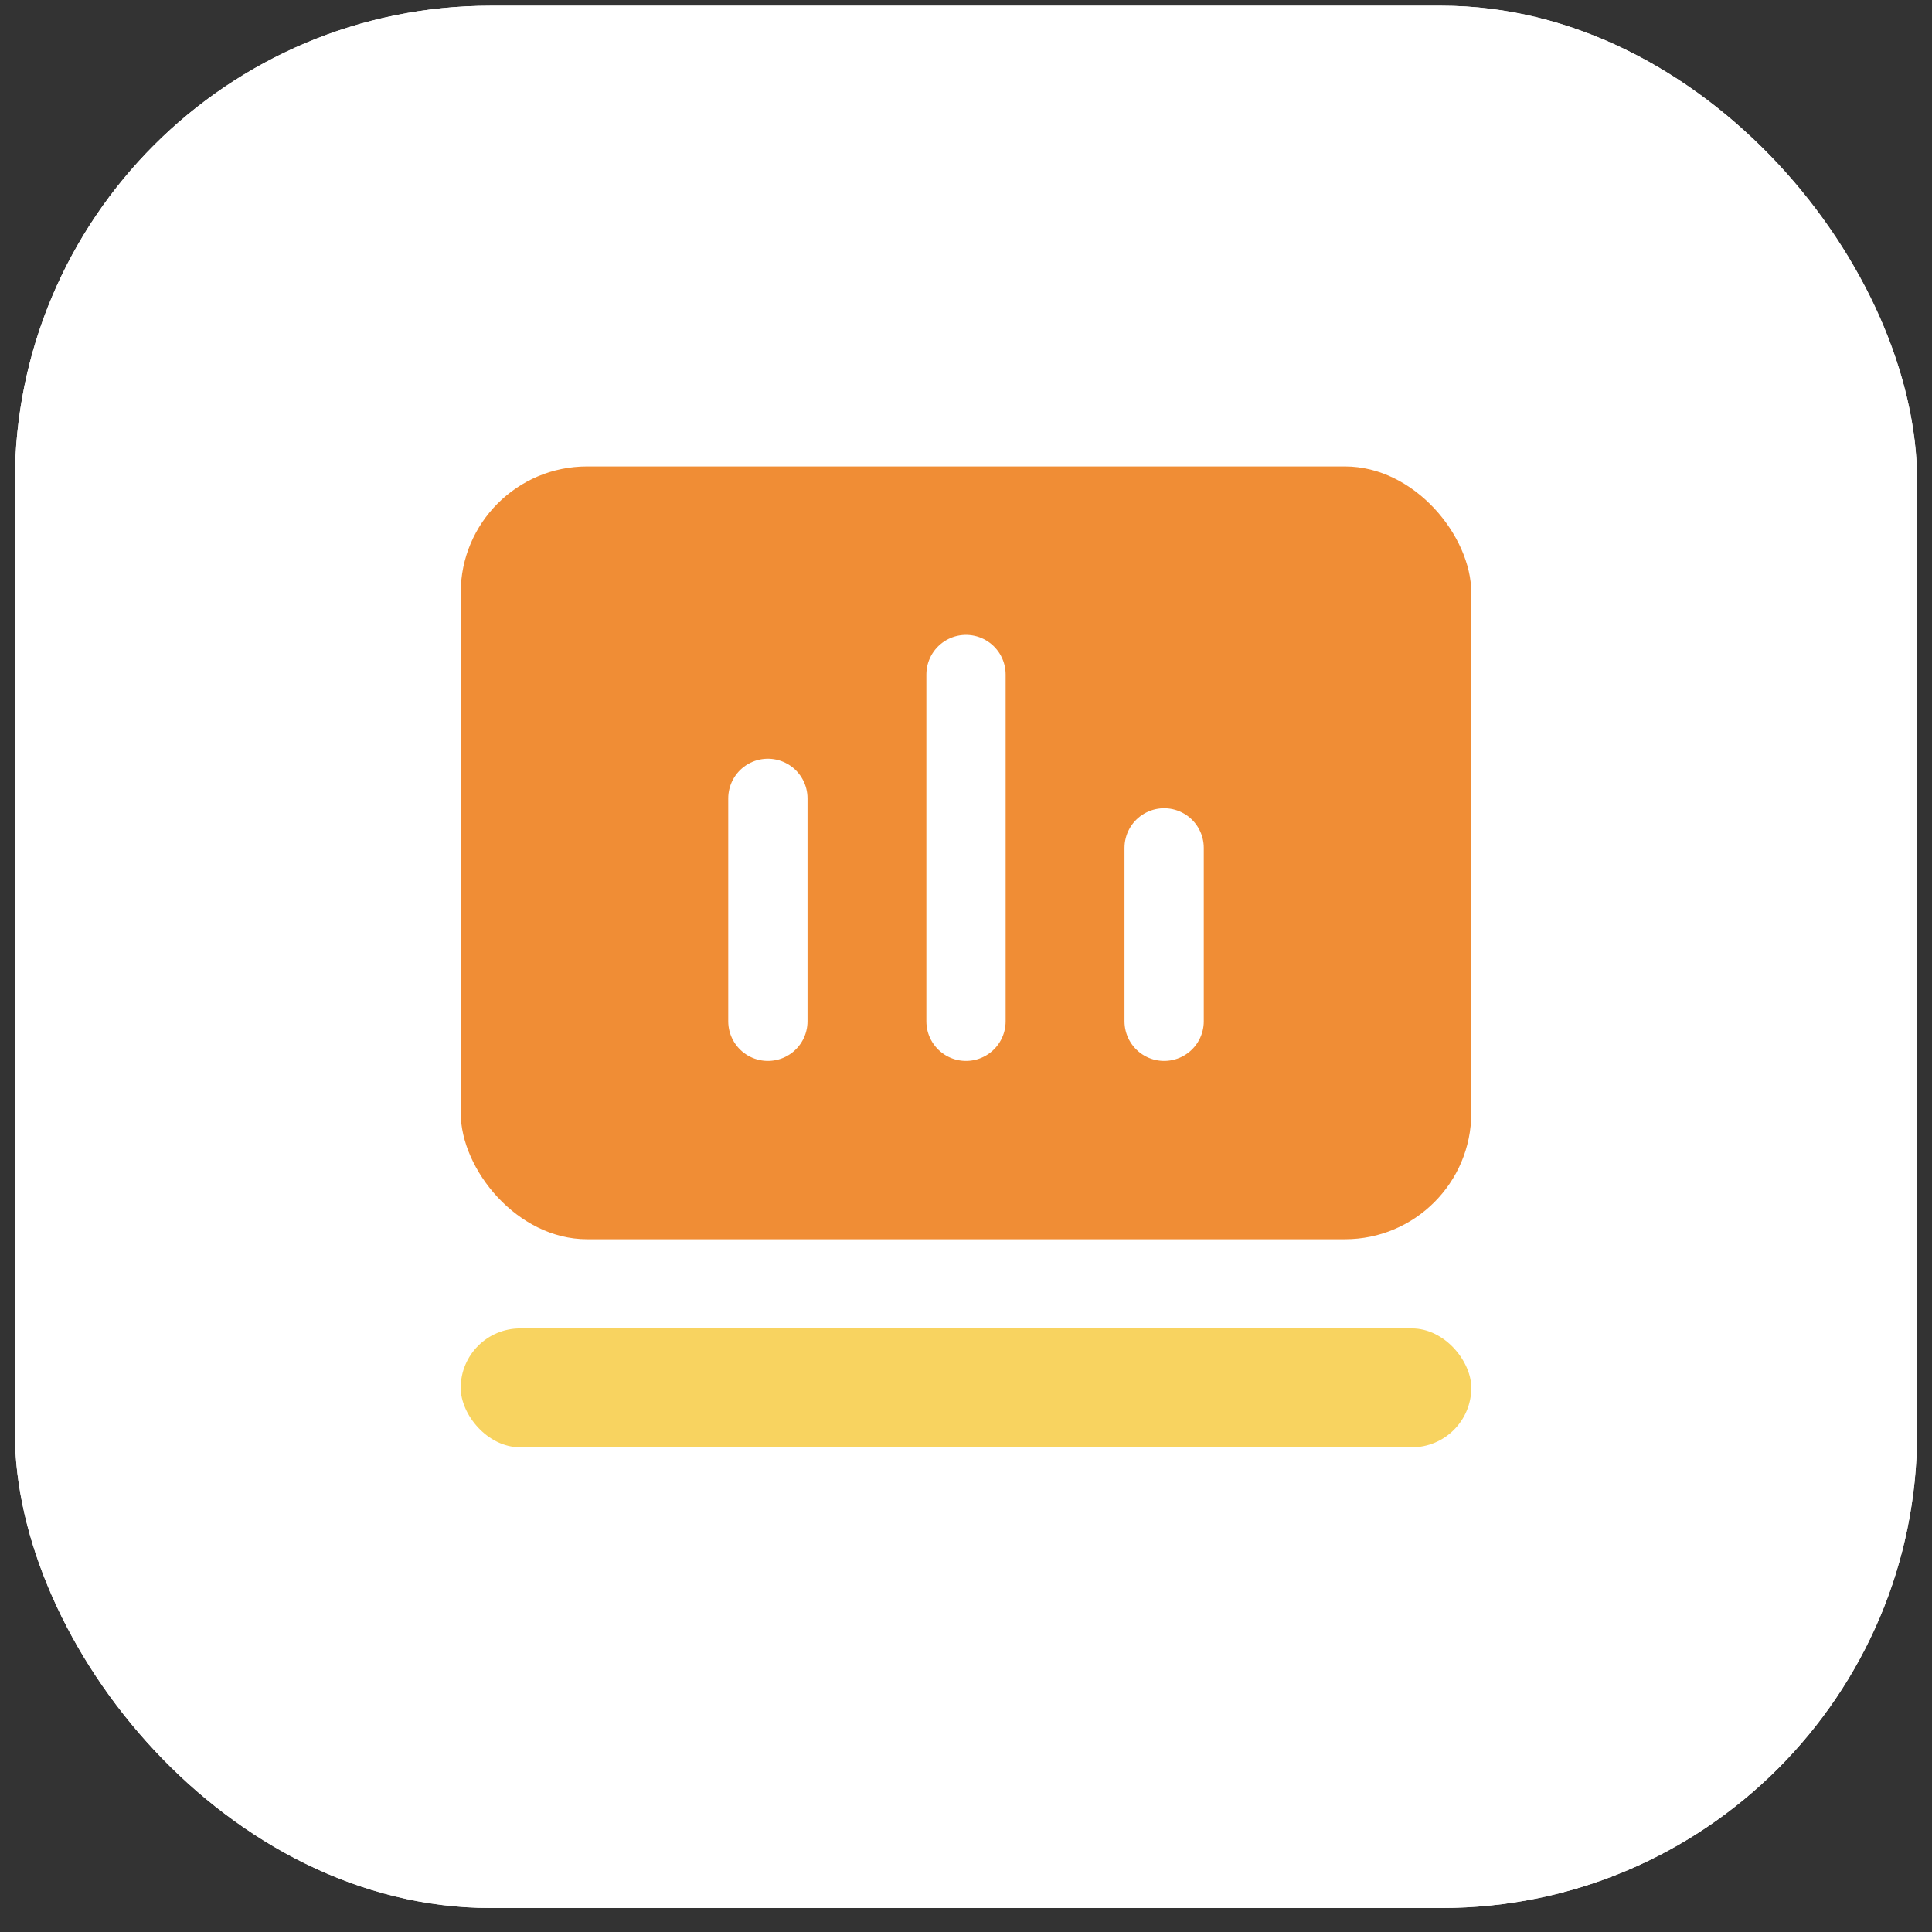
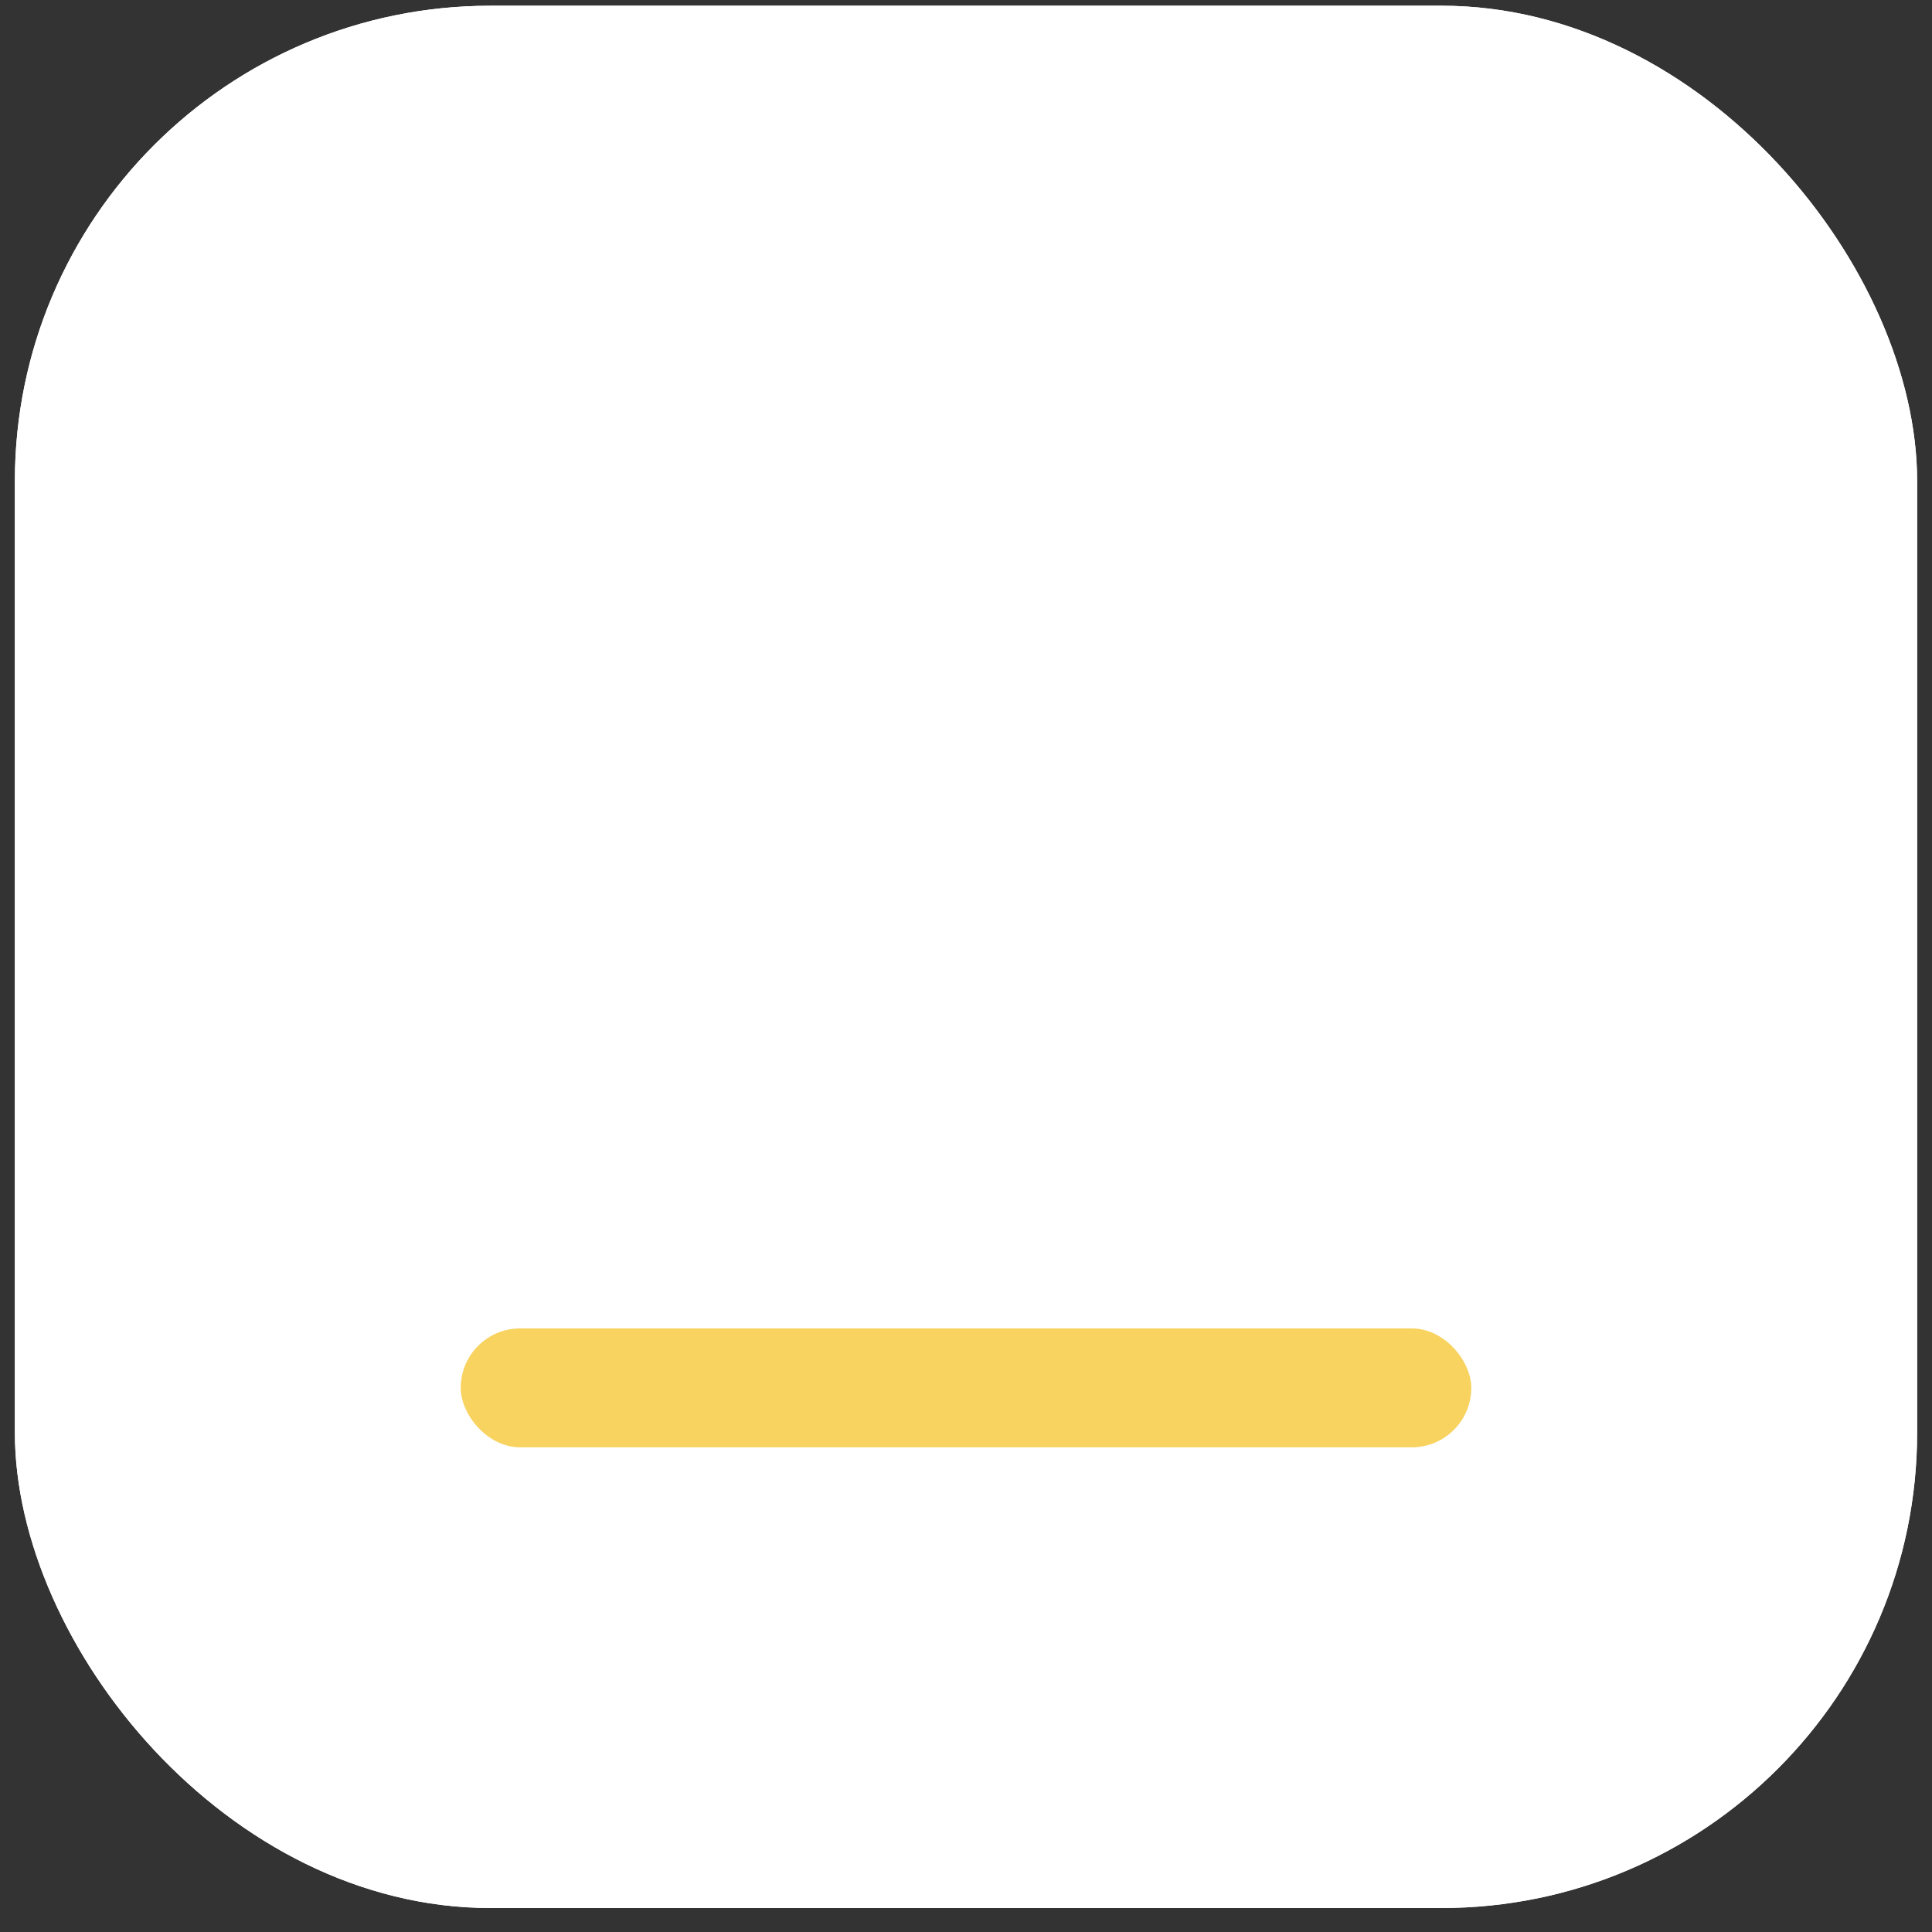
<svg xmlns="http://www.w3.org/2000/svg" width="65" height="65" viewBox="0 0 65 65" fill="none">
  <rect x="0" y="0" width="65" height="65" fill="#333333" stroke="none" />
  <rect x="0.5" y="0.193" width="64" height="64" rx="16" fill="white" />
  <rect x="0.5" y="0.193" width="64" height="64" rx="16" fill="white" />
-   <rect x="15.5" y="15.693" width="34" height="26" rx="4.25" fill="#F08D35" />
  <path d="M32.5 22.693V34.36" stroke="white" stroke-width="2.667" stroke-linecap="round" />
-   <path d="M39.166 28.526V34.36" stroke="white" stroke-width="2.667" stroke-linecap="round" />
  <path d="M25.834 26.86V34.36" stroke="white" stroke-width="2.667" stroke-linecap="round" />
  <rect x="15.5" y="44.693" width="34" height="4" rx="2" fill="#F8D360" />
</svg>